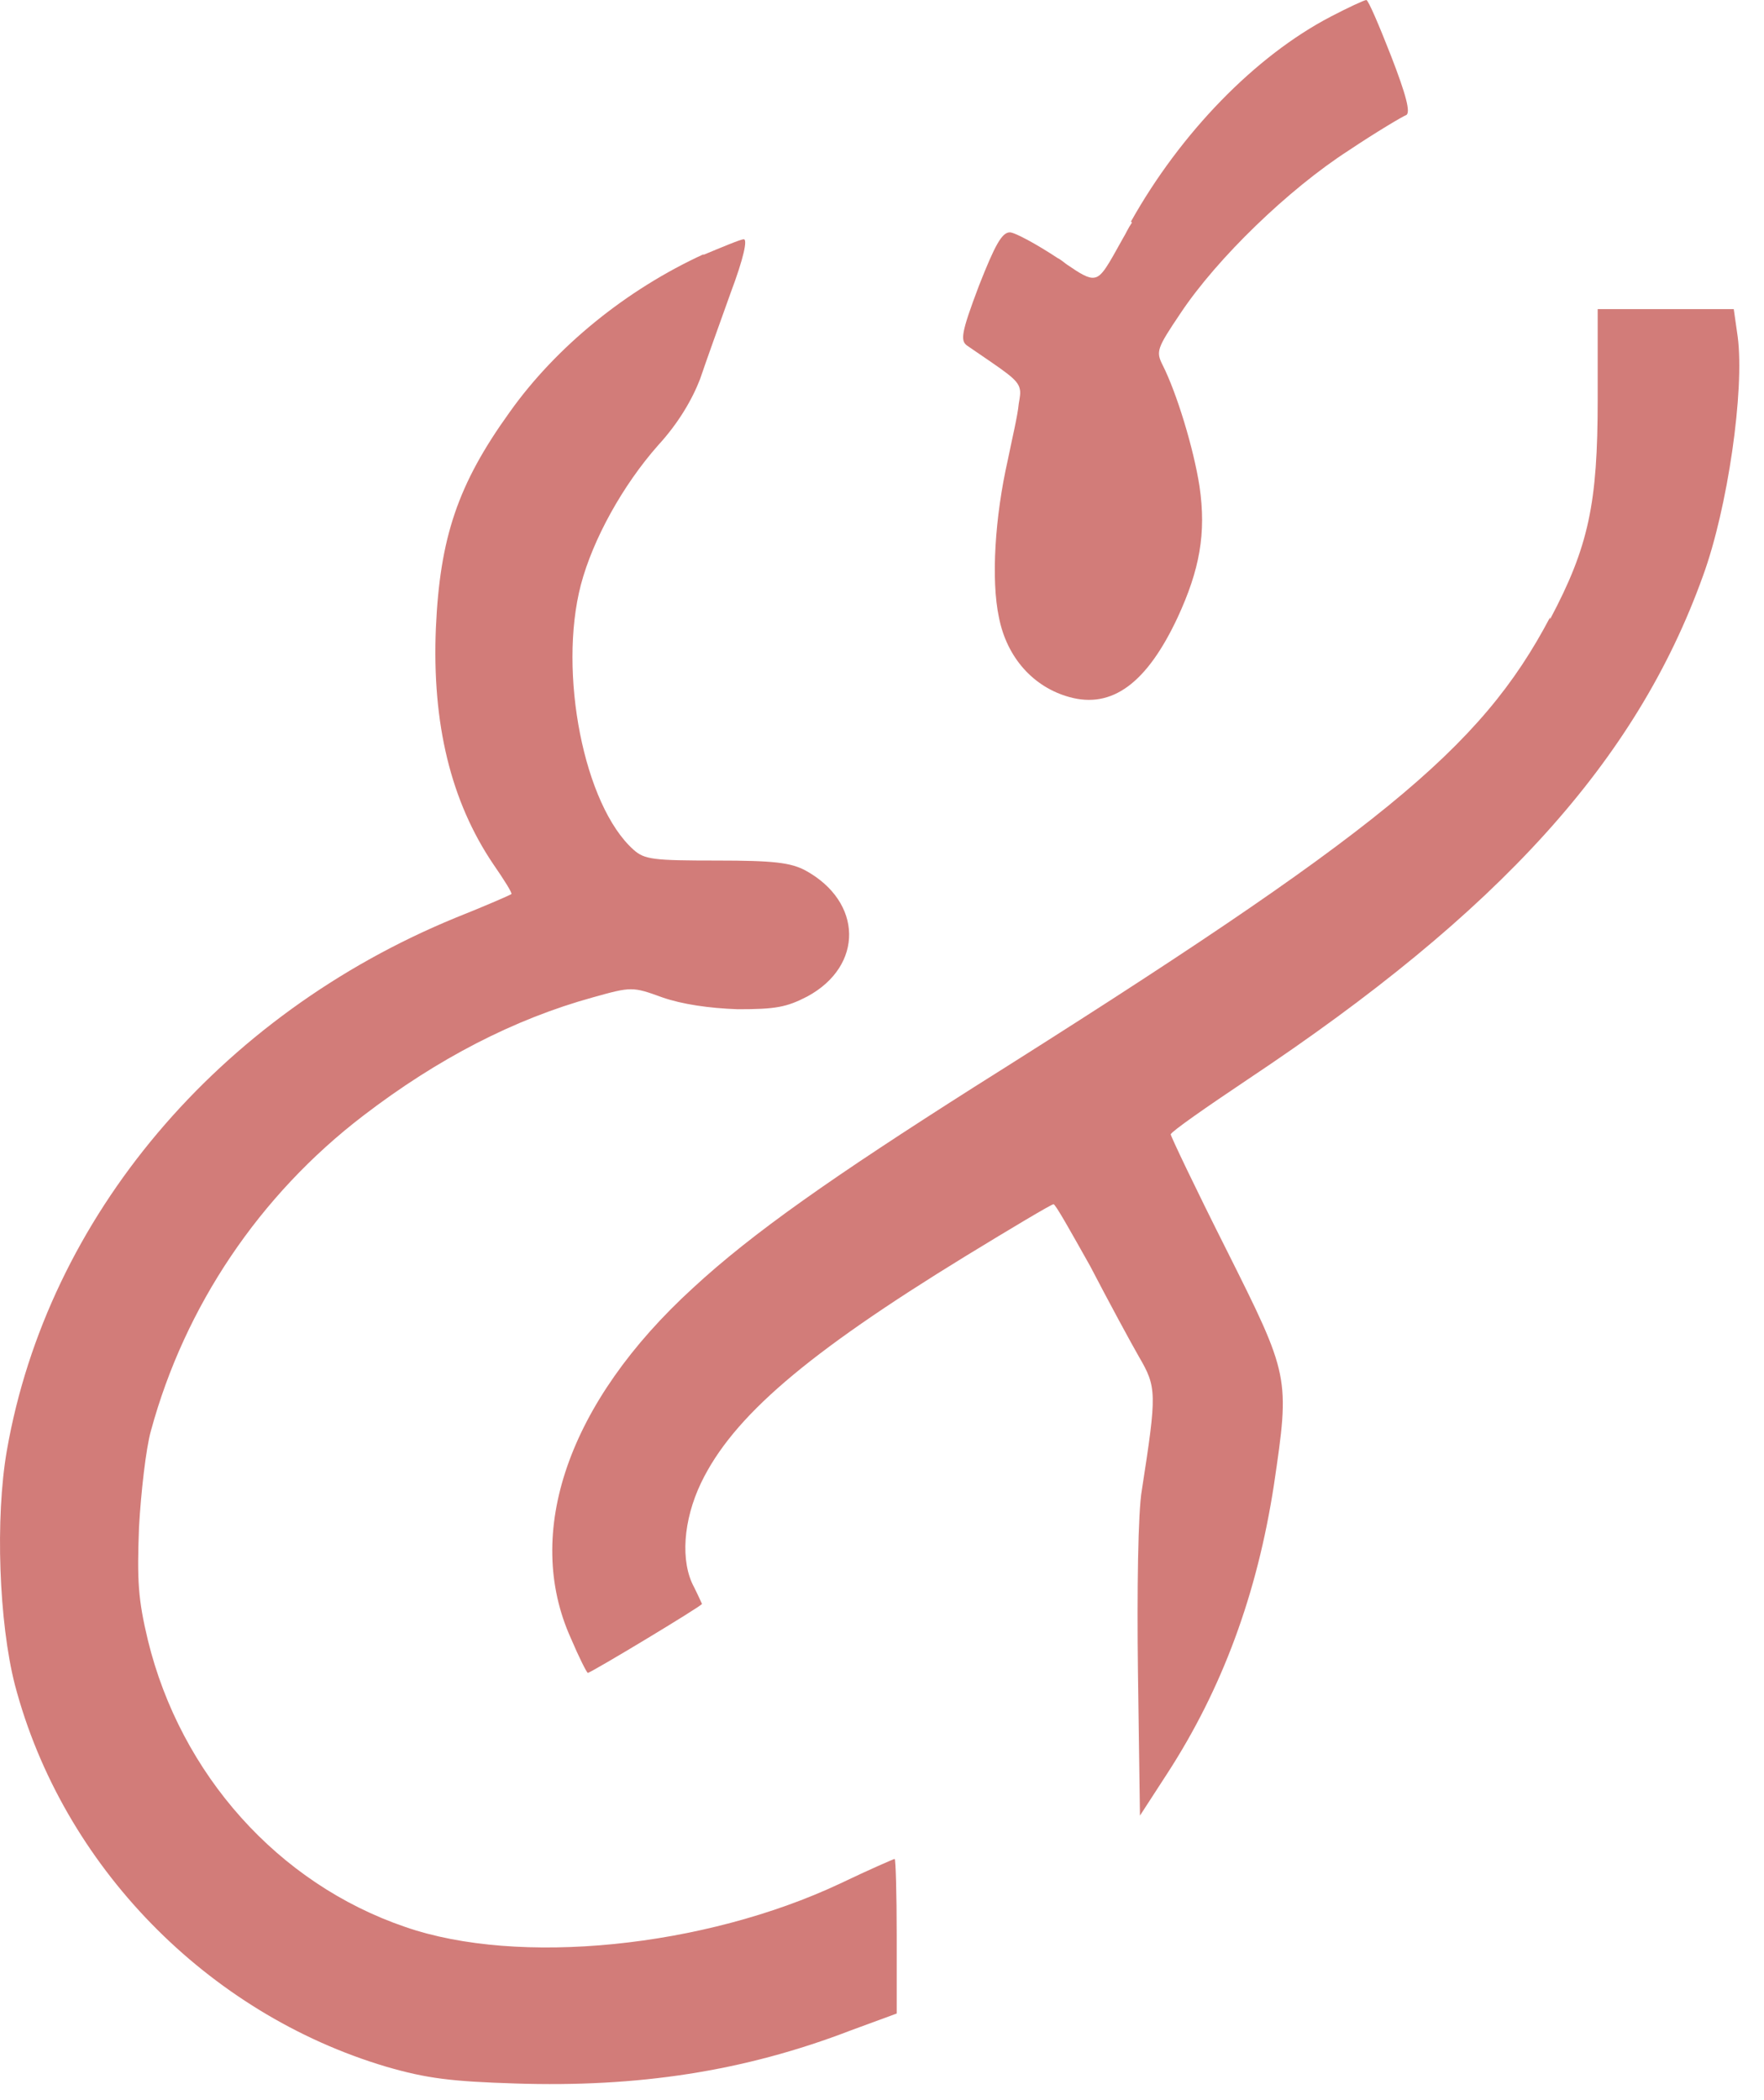
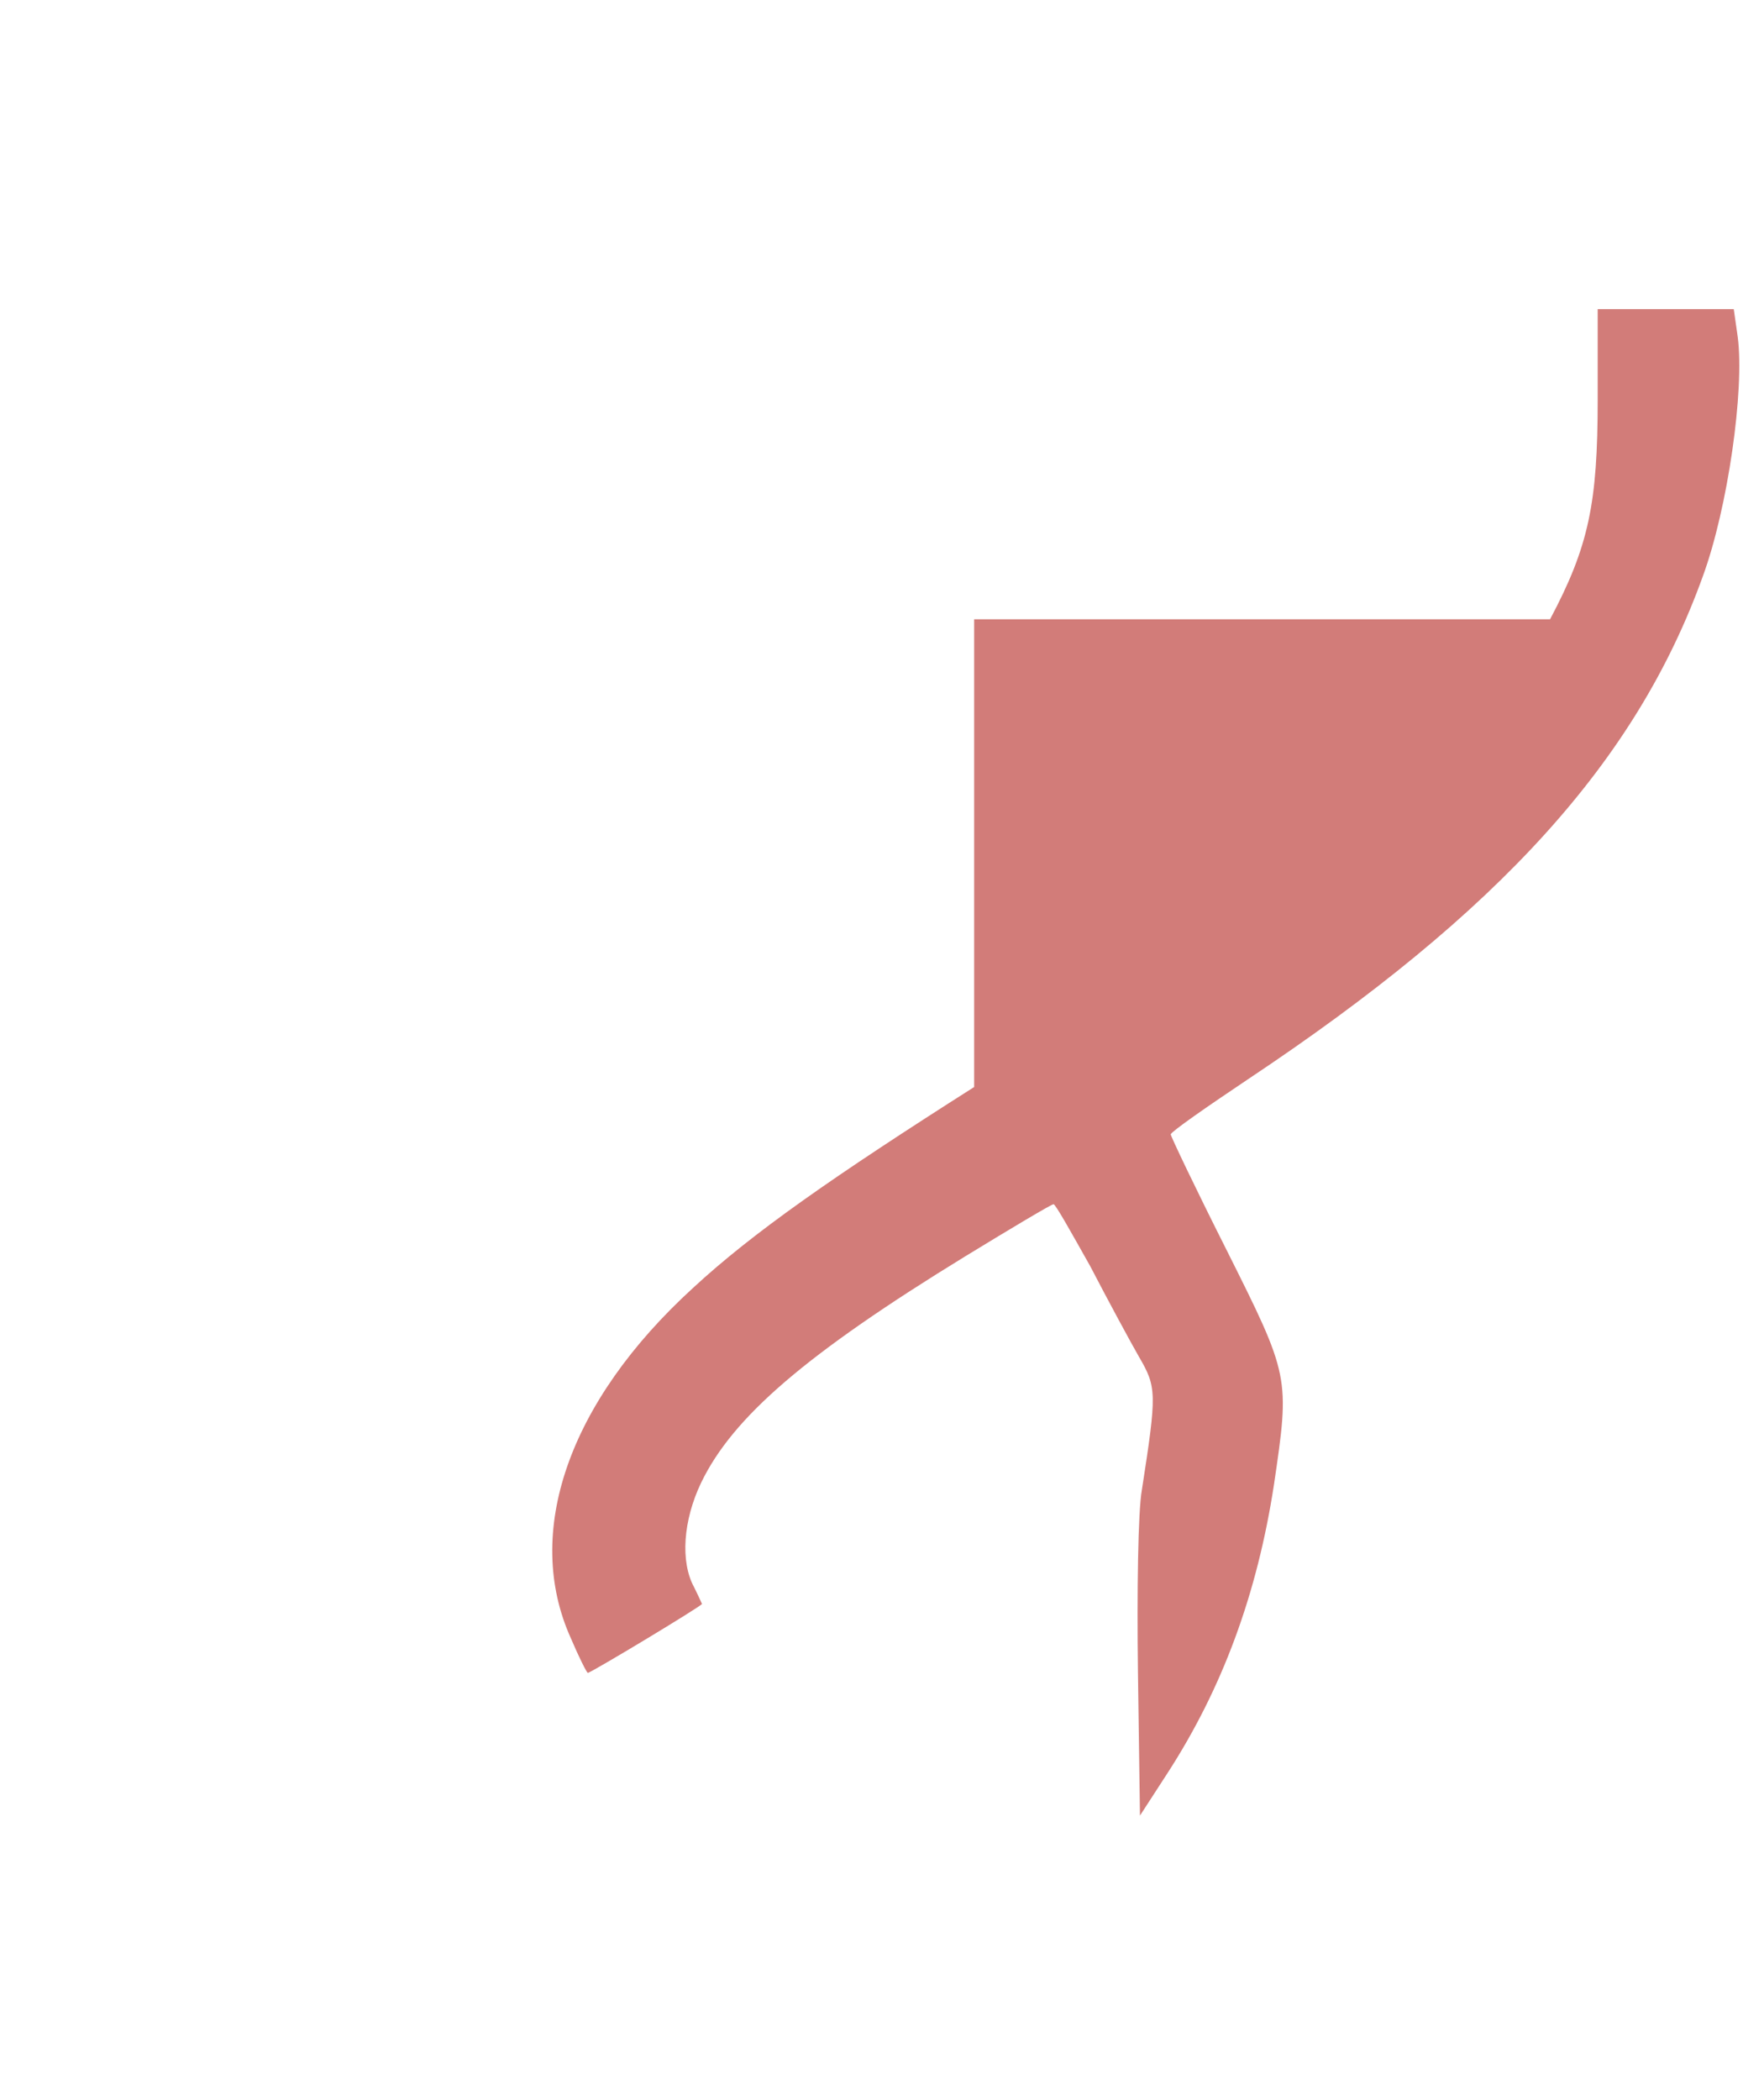
<svg xmlns="http://www.w3.org/2000/svg" fill="none" height="100%" overflow="visible" preserveAspectRatio="none" style="display: block;" viewBox="0 0 21 25" width="100%">
  <g id="Ampersand">
-     <path d="M8.381 3.024C7.459 3.446 6.62 4.126 6.064 4.911C5.449 5.767 5.237 6.4 5.189 7.478C5.142 8.615 5.367 9.541 5.875 10.291C6.005 10.479 6.1 10.631 6.088 10.643C6.076 10.654 5.78 10.783 5.426 10.924C2.6 12.084 0.567 14.487 0.082 17.265C-0.059 18.074 -0.012 19.316 0.177 20.055C0.744 22.211 2.47 23.969 4.598 24.602C5.083 24.743 5.378 24.778 6.135 24.802C7.589 24.849 8.854 24.661 10.131 24.169L10.675 23.969V23.044C10.675 22.54 10.663 22.129 10.651 22.129C10.639 22.129 10.344 22.258 10.001 22.422C8.381 23.184 6.17 23.407 4.823 22.938C3.31 22.422 2.151 21.121 1.761 19.527C1.643 19.035 1.631 18.812 1.655 18.179C1.678 17.769 1.737 17.242 1.797 17.031C2.199 15.554 3.085 14.229 4.326 13.28C5.213 12.6 6.123 12.131 7.057 11.873C7.518 11.744 7.53 11.744 7.885 11.873C8.121 11.955 8.44 12.002 8.783 12.014C9.232 12.014 9.362 11.991 9.611 11.862C10.284 11.498 10.273 10.736 9.587 10.361C9.41 10.268 9.209 10.244 8.535 10.244C7.778 10.244 7.672 10.232 7.542 10.115C6.951 9.588 6.643 8.005 6.915 6.962C7.057 6.423 7.412 5.778 7.837 5.298C8.074 5.04 8.239 4.759 8.334 4.513C8.405 4.302 8.57 3.844 8.7 3.481C8.854 3.071 8.901 2.848 8.854 2.848C8.819 2.848 8.594 2.942 8.369 3.036L8.381 3.024Z" fill="#D27C79" />
-     <path d="M13.464 2.637C14.055 1.582 14.942 0.668 15.84 0.199C16.041 0.094 16.242 0 16.266 0C16.289 0 16.419 0.305 16.561 0.668C16.738 1.125 16.798 1.348 16.738 1.371C16.703 1.383 16.384 1.571 16.053 1.793C15.344 2.25 14.492 3.071 14.055 3.727C13.771 4.149 13.759 4.184 13.842 4.348C14.008 4.677 14.209 5.333 14.28 5.79C14.362 6.353 14.28 6.786 14.02 7.349C13.653 8.134 13.239 8.439 12.731 8.298C12.305 8.181 11.986 7.83 11.892 7.349C11.797 6.904 11.844 6.154 11.998 5.474C12.045 5.239 12.116 4.946 12.128 4.806C12.14 4.735 12.152 4.677 12.14 4.63C12.116 4.513 11.974 4.431 11.513 4.114C11.431 4.055 11.442 3.962 11.655 3.399C11.844 2.919 11.927 2.766 12.022 2.766C12.081 2.766 12.341 2.907 12.589 3.071C12.636 3.094 12.672 3.13 12.707 3.153C12.861 3.258 12.956 3.317 13.027 3.305C13.121 3.294 13.192 3.153 13.369 2.836C13.405 2.778 13.428 2.719 13.476 2.649L13.464 2.637Z" fill="#D27C79" />
-     <path d="M18.453 7.372C18.914 6.505 19.02 5.989 19.02 4.759V3.68H20.64L20.687 4.009C20.77 4.641 20.569 6.048 20.273 6.857C19.481 9.06 17.85 10.854 14.859 12.846C14.351 13.186 13.949 13.467 13.937 13.503C13.937 13.526 14.233 14.147 14.599 14.874C15.356 16.386 15.356 16.386 15.166 17.675C14.966 18.976 14.552 20.102 13.89 21.121L13.571 21.613L13.547 19.902C13.535 18.953 13.547 17.992 13.594 17.734C13.772 16.585 13.772 16.515 13.559 16.151C13.452 15.964 13.192 15.483 12.979 15.073C12.755 14.675 12.566 14.335 12.542 14.335C12.518 14.335 12.046 14.616 11.49 14.956C9.599 16.116 8.724 16.866 8.346 17.652C8.133 18.097 8.097 18.59 8.263 18.894C8.31 18.988 8.357 19.093 8.357 19.093C8.357 19.117 7.033 19.914 6.998 19.914C6.986 19.914 6.891 19.726 6.797 19.504C6.229 18.25 6.761 16.691 8.251 15.331C8.96 14.675 9.918 14.007 11.597 12.94C16.42 9.904 17.625 8.92 18.453 7.349V7.372Z" fill="#D27C79" />
+     <path d="M18.453 7.372C18.914 6.505 19.02 5.989 19.02 4.759V3.68H20.64L20.687 4.009C20.77 4.641 20.569 6.048 20.273 6.857C19.481 9.06 17.85 10.854 14.859 12.846C14.351 13.186 13.949 13.467 13.937 13.503C13.937 13.526 14.233 14.147 14.599 14.874C15.356 16.386 15.356 16.386 15.166 17.675C14.966 18.976 14.552 20.102 13.89 21.121L13.571 21.613L13.547 19.902C13.535 18.953 13.547 17.992 13.594 17.734C13.772 16.585 13.772 16.515 13.559 16.151C13.452 15.964 13.192 15.483 12.979 15.073C12.755 14.675 12.566 14.335 12.542 14.335C12.518 14.335 12.046 14.616 11.49 14.956C9.599 16.116 8.724 16.866 8.346 17.652C8.133 18.097 8.097 18.59 8.263 18.894C8.31 18.988 8.357 19.093 8.357 19.093C8.357 19.117 7.033 19.914 6.998 19.914C6.986 19.914 6.891 19.726 6.797 19.504C6.229 18.25 6.761 16.691 8.251 15.331C8.96 14.675 9.918 14.007 11.597 12.94V7.372Z" fill="#D27C79" />
  </g>
</svg>